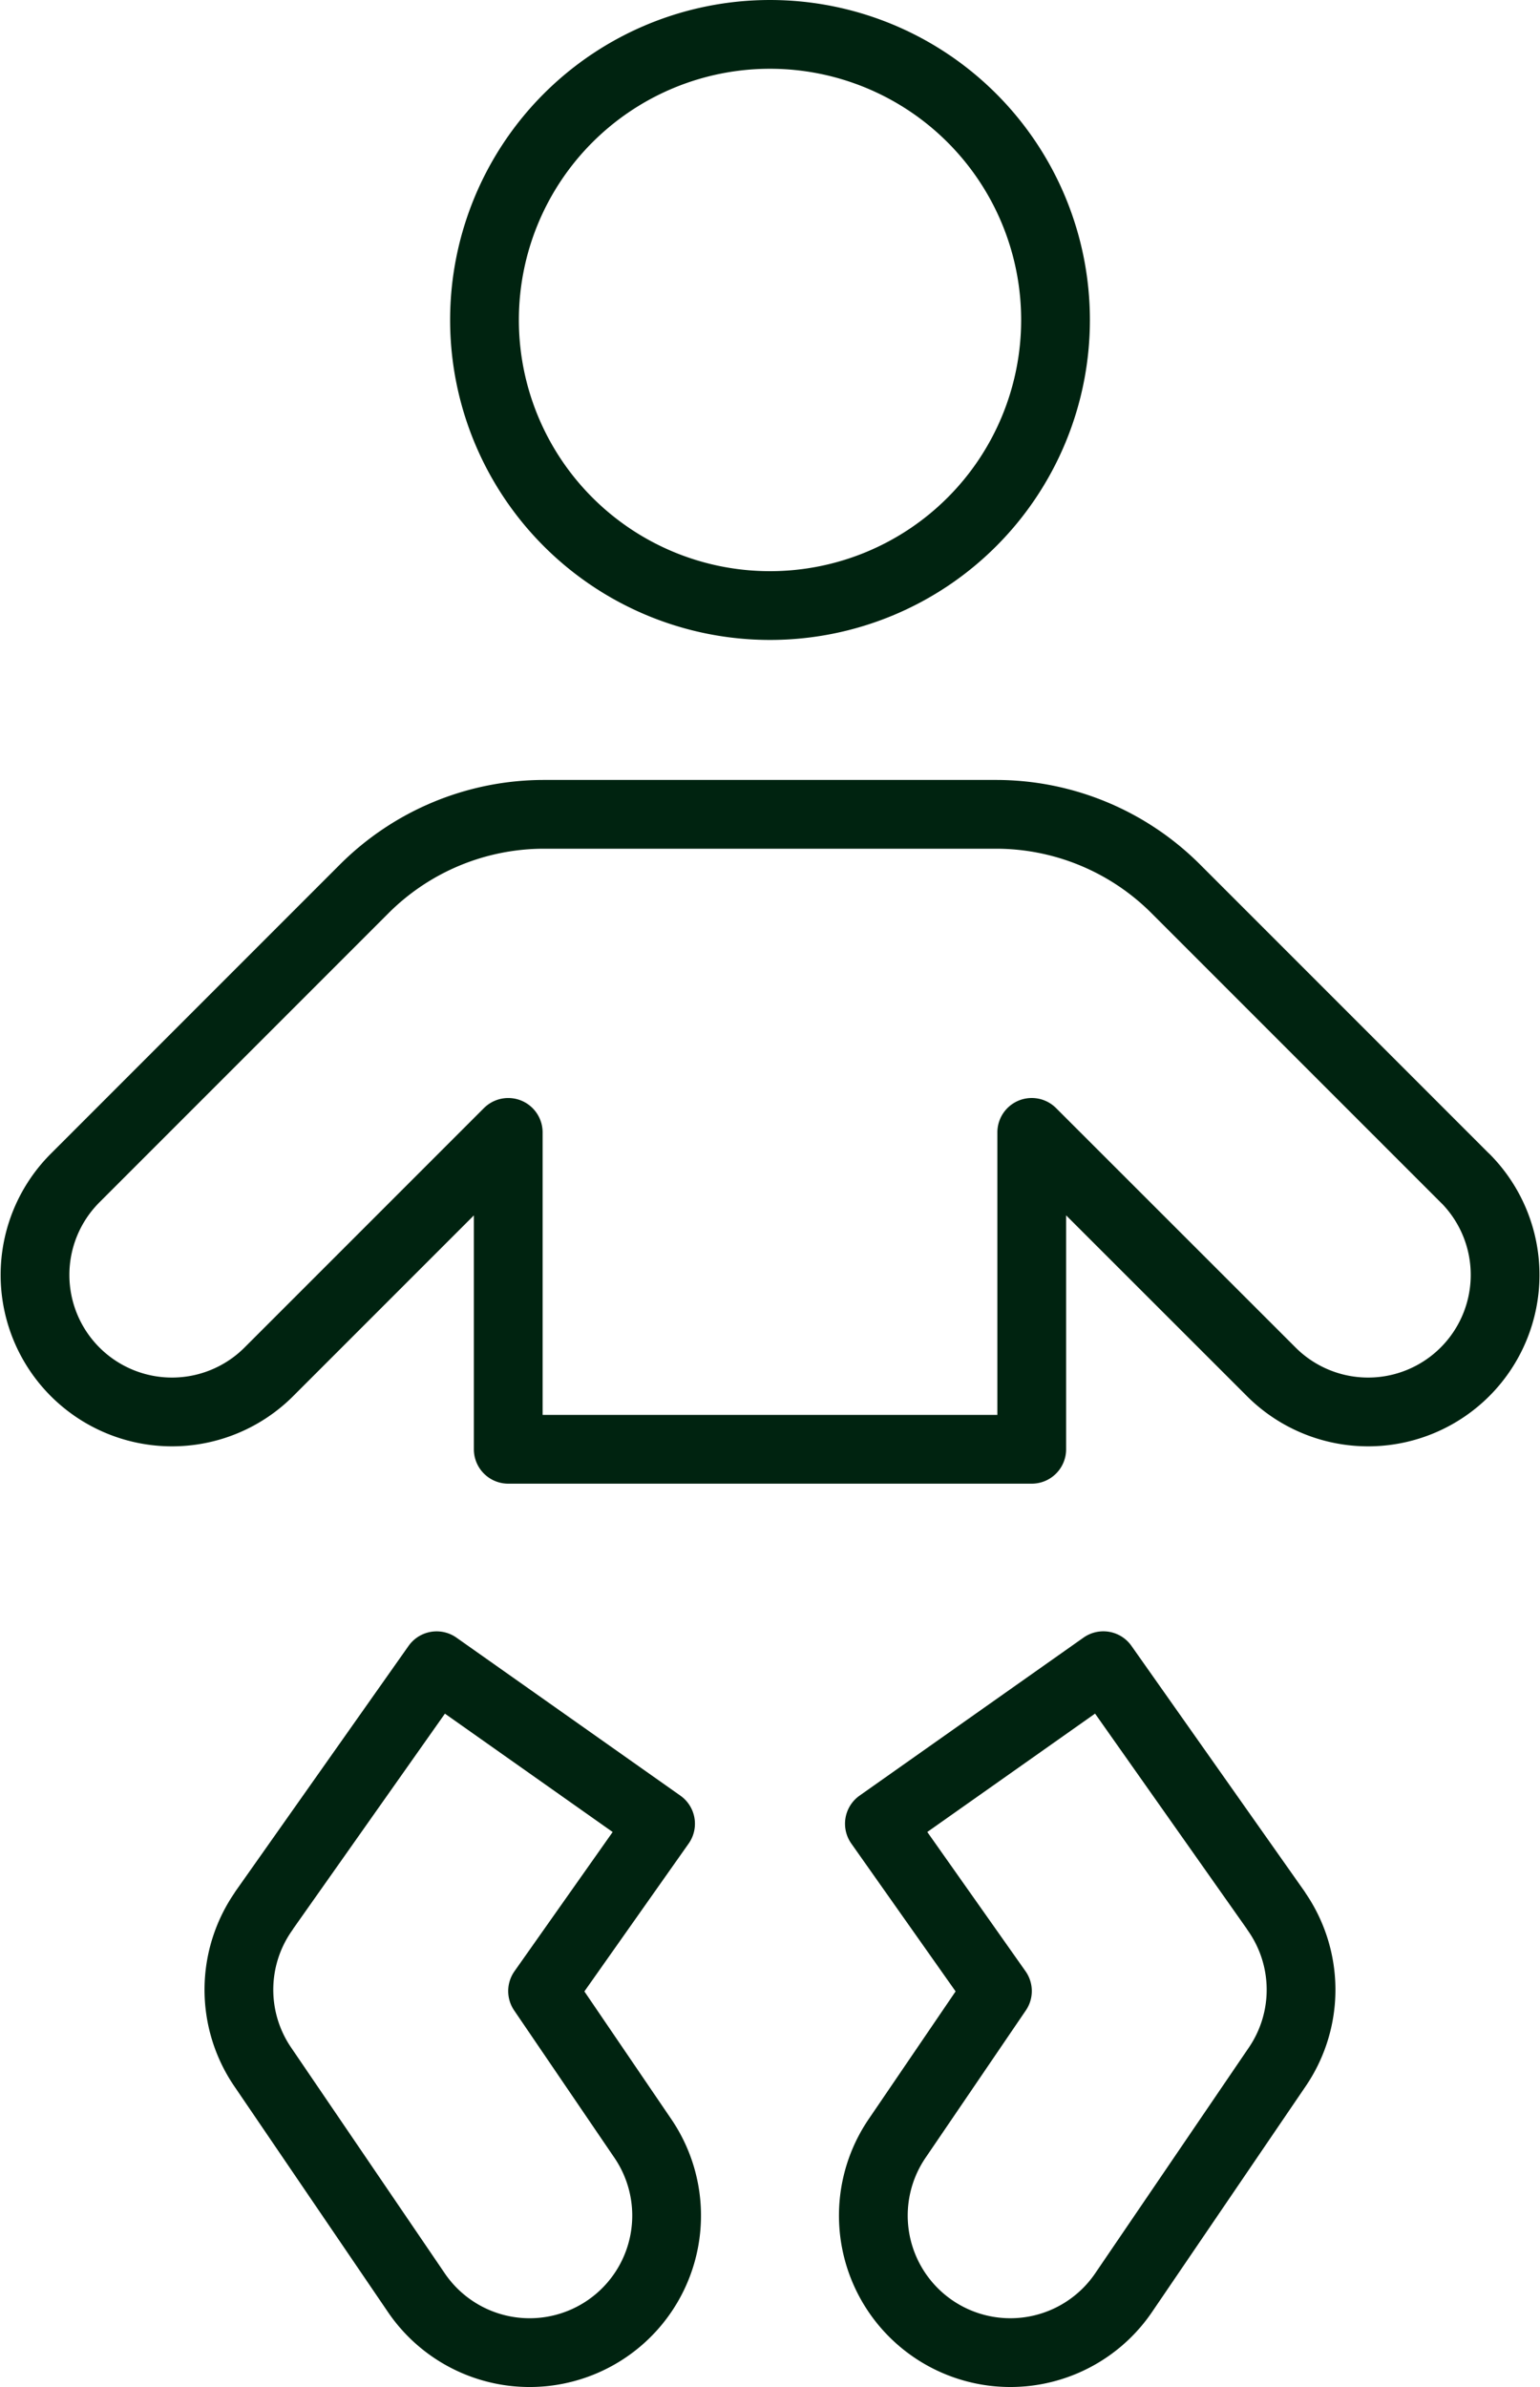
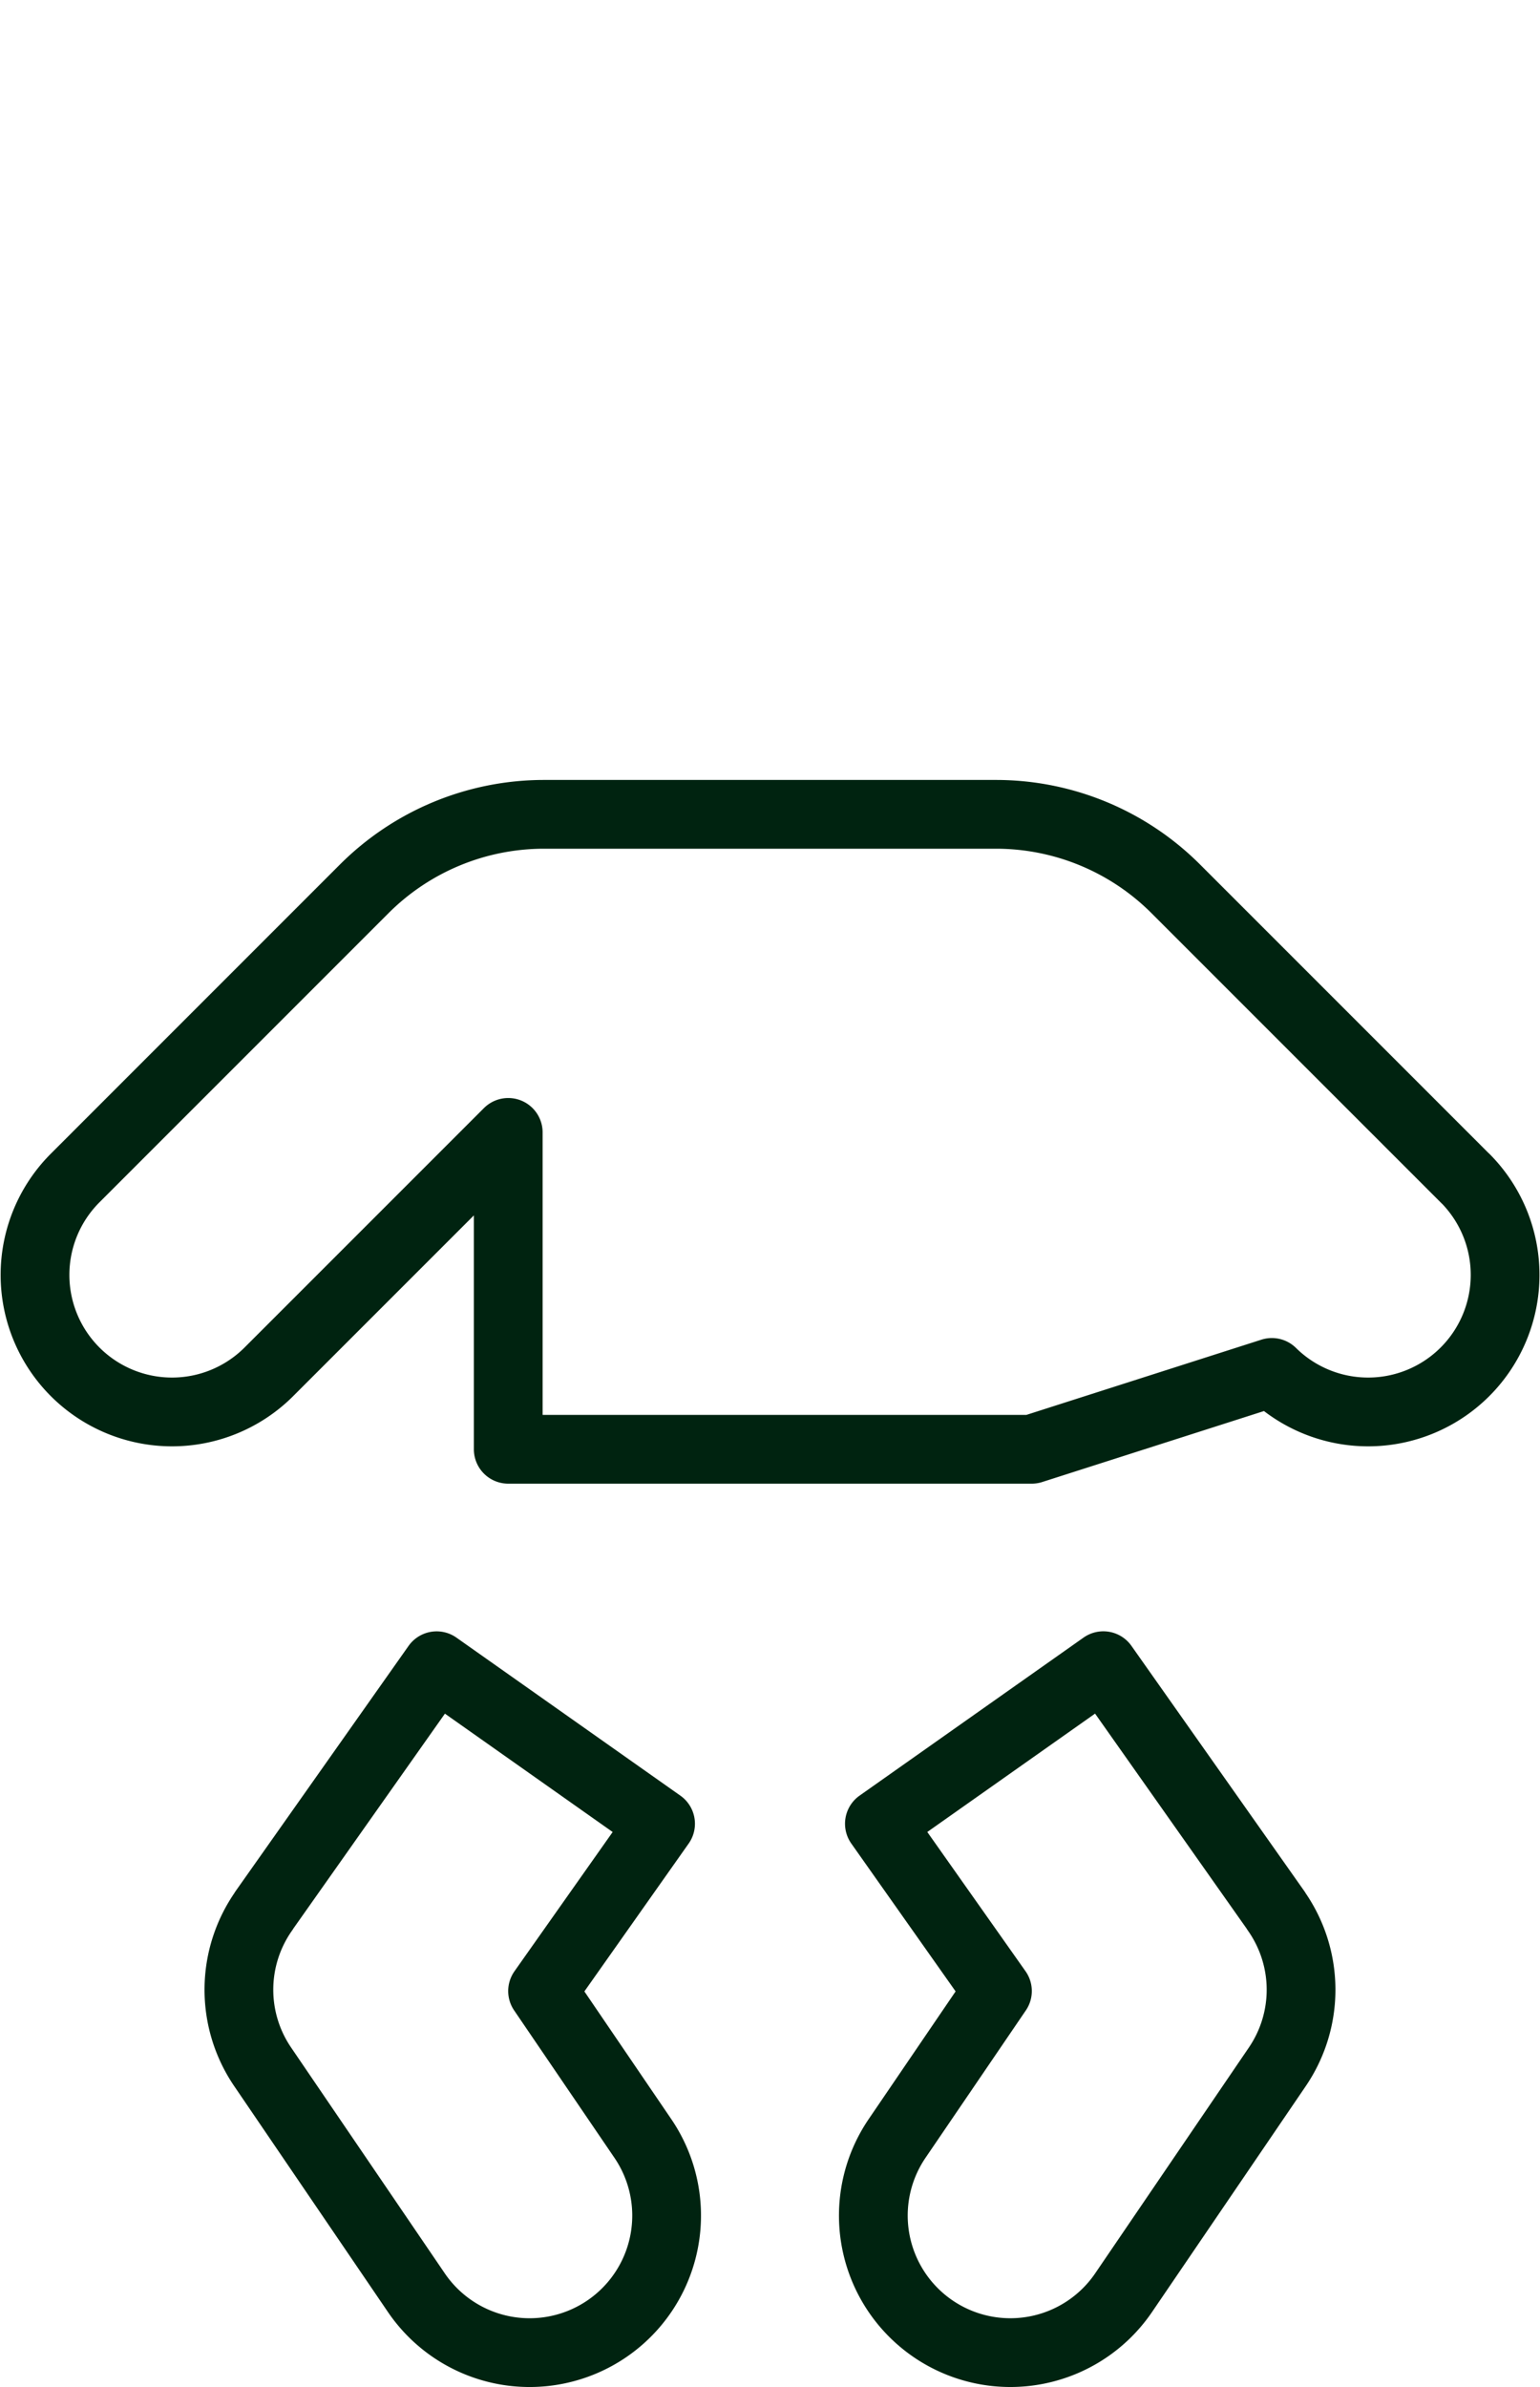
<svg xmlns="http://www.w3.org/2000/svg" width="67.201" height="104.138" viewBox="0 0 67.201 104.138">
  <g id="Bébé_icon" data-name="Bébé icon" transform="translate(-0.256 -0.256)">
    <g id="Groupe_1246" data-name="Groupe 1246" transform="translate(1.756 1.756)">
-       <path id="Tracé_25030" data-name="Tracé 25030" d="M64.95,62.684,52.307,50.041a11.094,11.094,0,0,0-7.844-3.25H24.739a11.1,11.1,0,0,0-7.845,3.25L4.252,62.684a5.978,5.978,0,0,0,8.454,8.454L23.178,60.667V74.491H46.022V60.666L56.5,71.138a5.978,5.978,0,0,0,8.454-8.454Z" transform="translate(-2.5 -12.765)" fill="none" stroke="#002310" stroke-linecap="round" stroke-linejoin="round" stroke-width="3" />
+       <path id="Tracé_25030" data-name="Tracé 25030" d="M64.95,62.684,52.307,50.041a11.094,11.094,0,0,0-7.844-3.25H24.739a11.1,11.1,0,0,0-7.845,3.25L4.252,62.684a5.978,5.978,0,0,0,8.454,8.454L23.178,60.667V74.491H46.022L56.5,71.138a5.978,5.978,0,0,0,8.454-8.454Z" transform="translate(-2.5 -12.765)" fill="none" stroke="#002310" stroke-linecap="round" stroke-linejoin="round" stroke-width="3" />
      <path id="Tracé_25031" data-name="Tracé 25031" d="M27.369,109.333l5.149-7.3-9.771-6.893-7.539,10.687.005,0a5.975,5.975,0,0,0-.061,6.807l6.71,9.858a5.978,5.978,0,0,0,9.884-6.728Z" transform="translate(-5.193 -23.971)" fill="none" stroke="#002310" stroke-linecap="round" stroke-linejoin="round" stroke-width="3" />
      <path id="Tracé_25032" data-name="Tracé 25032" d="M67.725,105.829l.005,0L60.192,95.138l-9.773,6.894,5.151,7.3-4.379,6.432a5.978,5.978,0,1,0,9.885,6.727l6.71-9.857A5.975,5.975,0,0,0,67.725,105.829Z" transform="translate(-13.545 -23.971)" fill="none" stroke="#002310" stroke-linecap="round" stroke-linejoin="round" stroke-width="3" />
-       <path id="Tracé_25033" data-name="Tracé 25033" d="M52.986,14.96A12.459,12.459,0,1,1,40.526,2.5,12.46,12.46,0,0,1,52.986,14.96Z" transform="translate(-8.426 -2.5)" fill="none" stroke="#002310" stroke-linecap="round" stroke-linejoin="round" stroke-width="3" />
    </g>
  </g>
</svg>